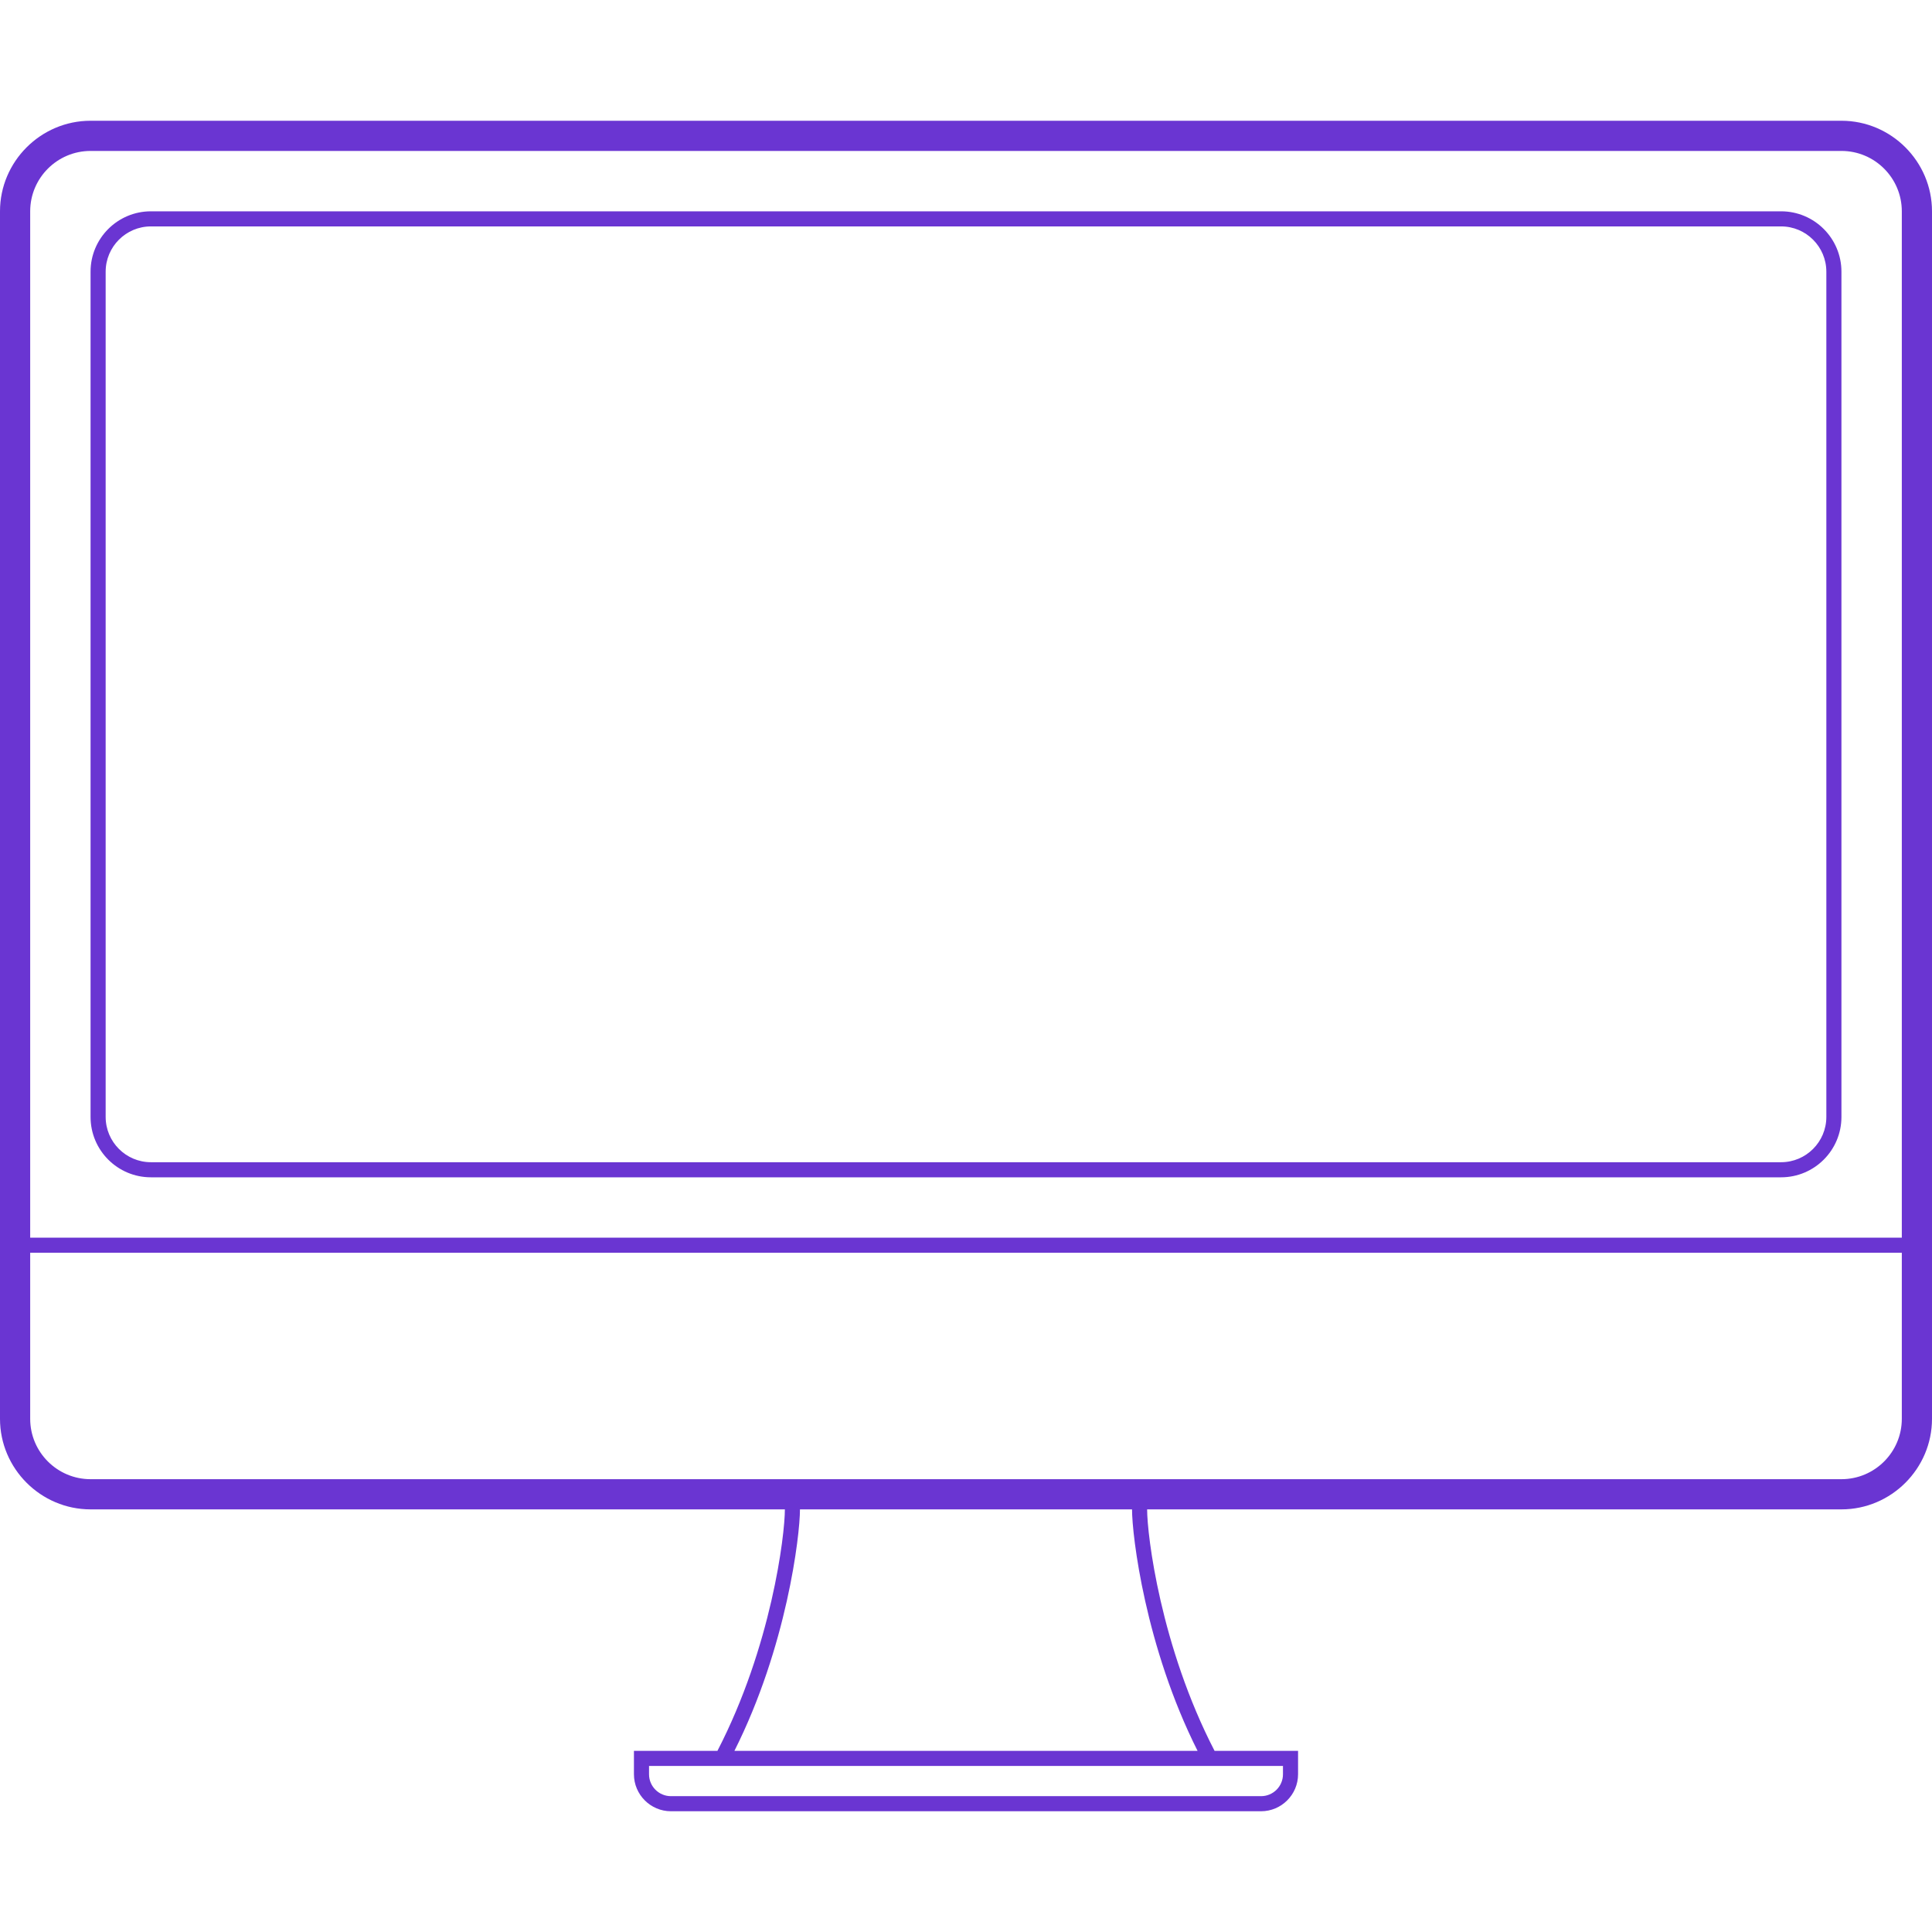
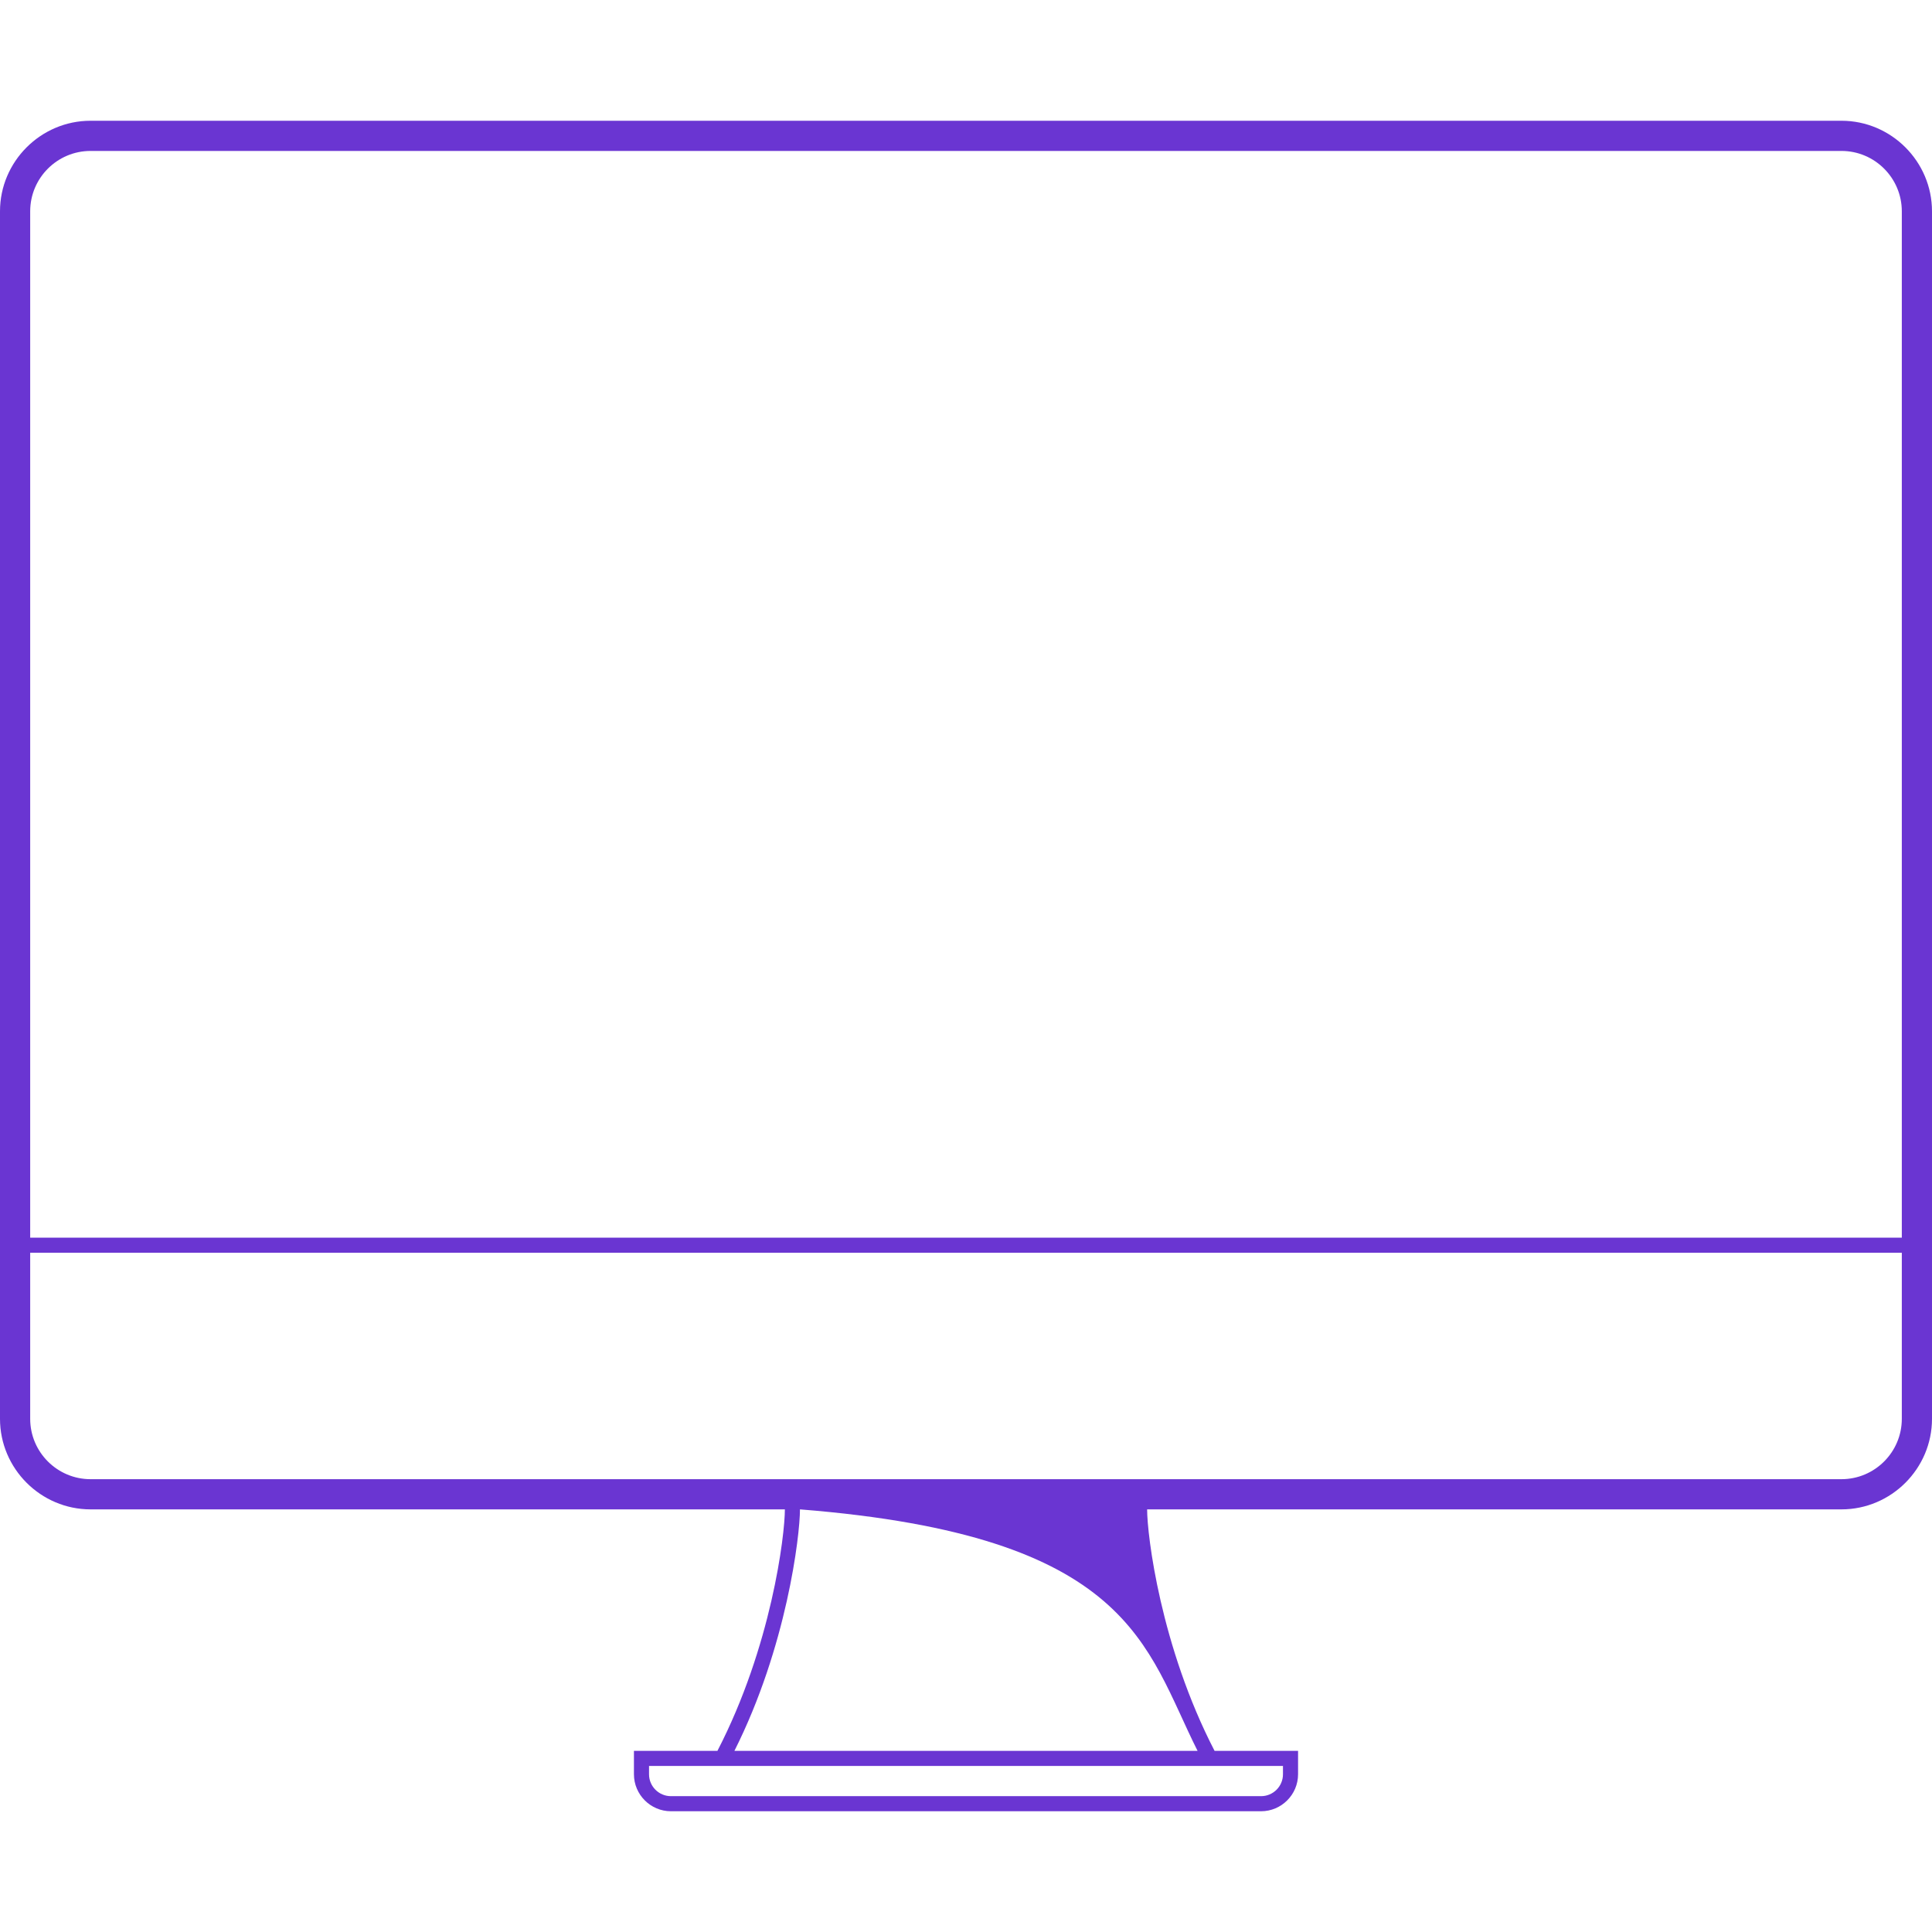
<svg xmlns="http://www.w3.org/2000/svg" version="1.1" id="Capa_1" x="0px" y="0px" viewBox="0 0 128 128" style="enable-background:new 0 0 128 128;" xml:space="preserve">
  <g>
-     <path d="M122,8H6c-3.3,0-6,2.7-6,6v80c0,3.3,2.7,6,6,6h46c0,1.719-0.89,9.083-4.469,16H42v1.55c0,1.348,1.102,2.45,2.449,2.45   h39.102c1.347,0,2.449-1.102,2.449-2.45V116h-5.531C76.89,109.083,76,101.719,76,100h46c3.3,0,6-2.7,6-6V14C128,10.7,125.3,8,122,8   z M85,117v0.55c0,0.8-0.65,1.45-1.449,1.45H44.449C43.65,119,43,118.35,43,117.55V117H85z M79.343,116H48.656   C52.123,109.112,53,101.744,53,100h22C75,101.744,75.877,109.114,79.343,116z M126,94c0,2.206-1.794,4-4,4H6c-2.206,0-4-1.794-4-4   V83h124V94z M126,82H2V14c0-2.206,1.794-4,4-4h116c2.206,0,4,1.794,4,4V82z" fill="rgb(106, 53, 210)" />
-     <path d="M118,14H10c-2.209,0-4,1.791-4,4v56c0,2.209,1.791,4,4,4h108c2.209,0,4-1.791,4-4V18C122,15.791,120.209,14,118,14z    M121,74c0,1.654-1.346,3-3,3H10c-1.654,0-3-1.346-3-3V18c0-1.654,1.346-3,3-3h108c1.654,0,3,1.346,3,3V74z" fill="rgb(106, 53, 210)" />
+     <path d="M122,8H6c-3.3,0-6,2.7-6,6v80c0,3.3,2.7,6,6,6h46c0,1.719-0.89,9.083-4.469,16H42v1.55c0,1.348,1.102,2.45,2.449,2.45   h39.102c1.347,0,2.449-1.102,2.449-2.45V116h-5.531C76.89,109.083,76,101.719,76,100h46c3.3,0,6-2.7,6-6V14C128,10.7,125.3,8,122,8   z M85,117v0.55c0,0.8-0.65,1.45-1.449,1.45H44.449C43.65,119,43,118.35,43,117.55V117H85z M79.343,116H48.656   C52.123,109.112,53,101.744,53,100C75,101.744,75.877,109.114,79.343,116z M126,94c0,2.206-1.794,4-4,4H6c-2.206,0-4-1.794-4-4   V83h124V94z M126,82H2V14c0-2.206,1.794-4,4-4h116c2.206,0,4,1.794,4,4V82z" fill="rgb(106, 53, 210)" />
  </g>
  <g>
</g>
  <g>
</g>
  <g>
</g>
  <g>
</g>
  <g>
</g>
  <g>
</g>
  <g>
</g>
  <g>
</g>
  <g>
</g>
  <g>
</g>
  <g>
</g>
  <g>
</g>
  <g>
</g>
  <g>
</g>
  <g>
</g>
</svg>